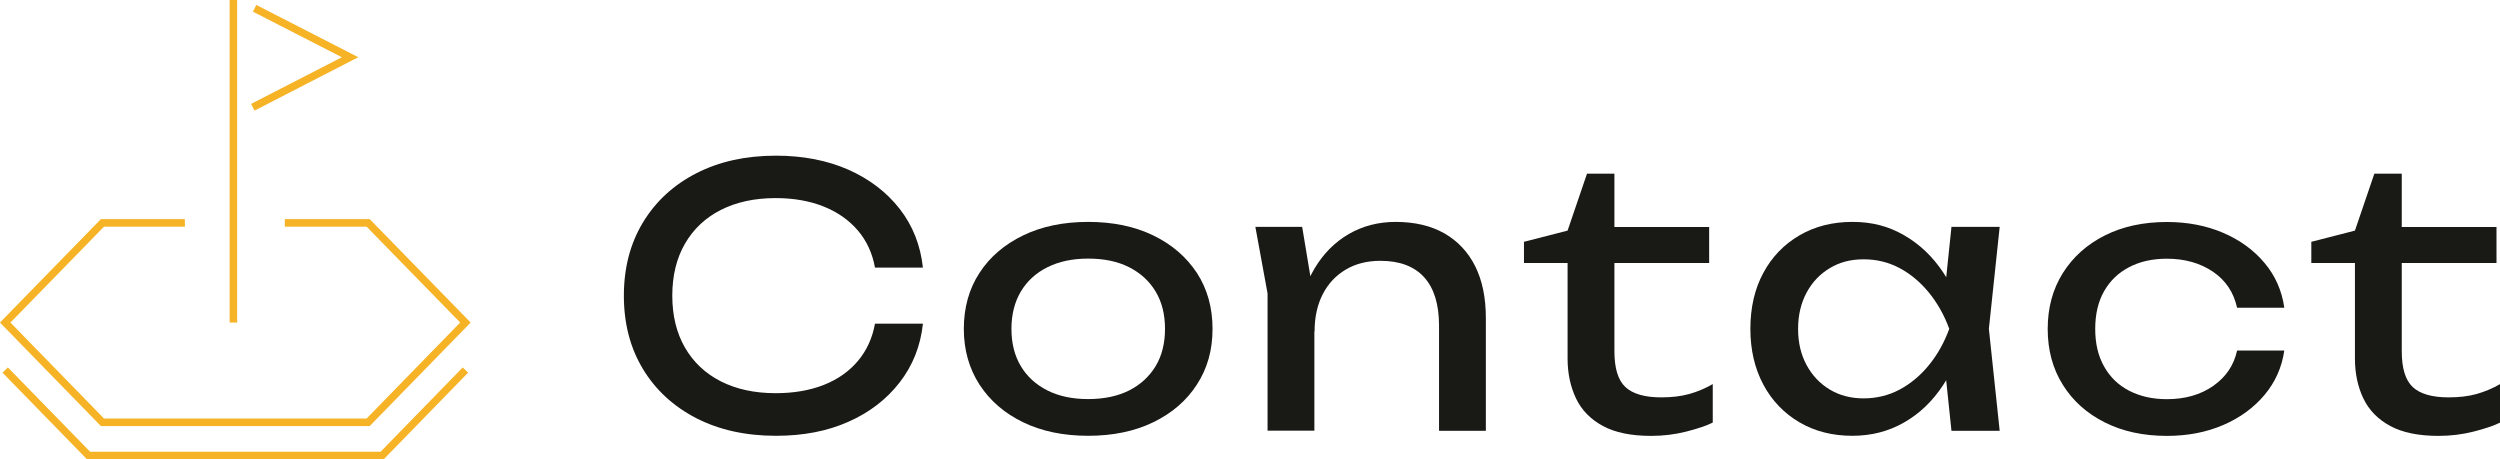
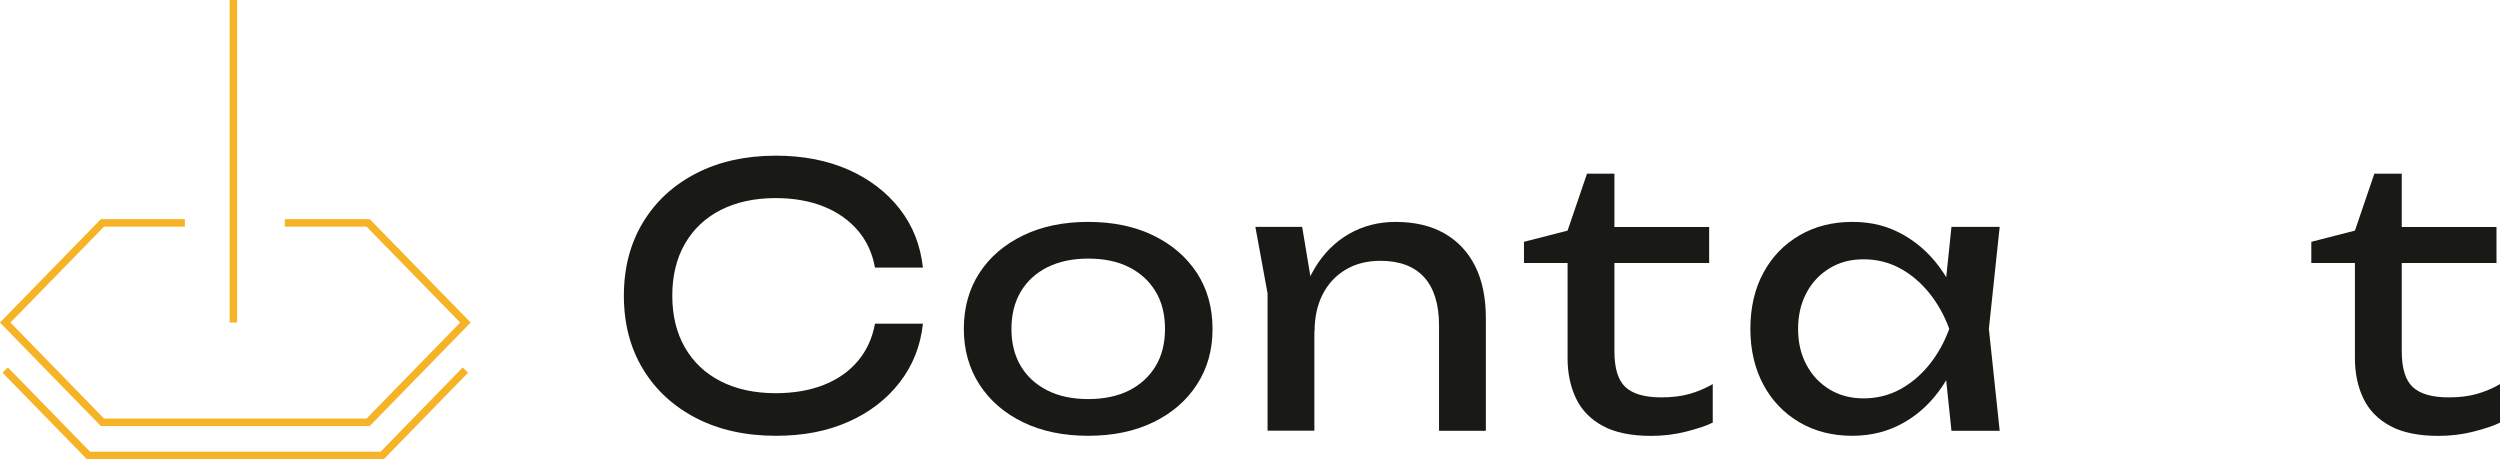
<svg xmlns="http://www.w3.org/2000/svg" id="_レイヤー_2" data-name="レイヤー_2" viewBox="0 0 249.89 45.9">
  <defs>
    <style>
      .cls-1 {
        fill: none;
        stroke: #f5b325;
        stroke-miterlimit: 10;
        stroke-width: .75px;
      }

      .cls-2 {
        fill: #191916;
      }
    </style>
  </defs>
  <g id="contents">
    <g>
      <g>
        <path class="cls-2" d="M92.25,32.37c-.24,2.21-1.01,4.16-2.32,5.85-1.31,1.69-3.02,3.01-5.13,3.94-2.11.94-4.52,1.4-7.24,1.4-3.02,0-5.68-.59-7.96-1.76-2.28-1.18-4.06-2.81-5.33-4.91-1.27-2.1-1.91-4.54-1.91-7.33s.64-5.23,1.91-7.33c1.27-2.1,3.05-3.74,5.33-4.91,2.28-1.17,4.93-1.76,7.96-1.76,2.71,0,5.12.47,7.24,1.4,2.11.94,3.82,2.24,5.13,3.92,1.31,1.68,2.08,3.64,2.32,5.87h-4.79c-.26-1.44-.83-2.68-1.71-3.71-.88-1.03-2.01-1.83-3.4-2.39-1.39-.56-3-.85-4.82-.85-2.11,0-3.94.4-5.49,1.19-1.55.79-2.74,1.92-3.58,3.38-.84,1.46-1.26,3.19-1.26,5.18s.42,3.72,1.26,5.18c.84,1.46,2.03,2.59,3.58,3.38,1.55.79,3.38,1.19,5.49,1.19,1.82,0,3.43-.28,4.82-.83,1.39-.55,2.53-1.35,3.4-2.39.88-1.04,1.45-2.29,1.71-3.73h4.79Z" />
        <path class="cls-2" d="M108.77,43.56c-2.47,0-4.64-.45-6.5-1.35s-3.31-2.15-4.36-3.76c-1.04-1.61-1.57-3.47-1.57-5.58s.52-4,1.57-5.6c1.04-1.6,2.5-2.84,4.36-3.74,1.86-.9,4.03-1.35,6.5-1.35s4.64.45,6.5,1.35c1.86.9,3.31,2.15,4.36,3.74,1.04,1.6,1.57,3.46,1.57,5.6s-.52,3.97-1.57,5.58c-1.04,1.61-2.5,2.86-4.36,3.76-1.86.9-4.03,1.35-6.5,1.35ZM108.77,39.89c1.58,0,2.95-.29,4.09-.86,1.14-.58,2.02-1.39,2.65-2.43s.94-2.29.94-3.73-.31-2.68-.94-3.73-1.51-1.85-2.65-2.43c-1.14-.58-2.5-.86-4.09-.86s-2.92.29-4.07.86-2.04,1.39-2.66,2.43c-.62,1.04-.94,2.29-.94,3.73s.31,2.68.94,3.73c.62,1.04,1.51,1.85,2.66,2.43,1.15.58,2.51.86,4.07.86Z" />
        <path class="cls-2" d="M125.48,22.68h4.68l1.22,7.34v13.03h-4.68v-13.72l-1.22-6.66ZM139.48,22.18c1.92,0,3.55.38,4.9,1.15,1.34.77,2.37,1.87,3.08,3.29.71,1.43,1.06,3.15,1.06,5.17v11.27h-4.68v-10.51c0-2.14-.5-3.75-1.49-4.84s-2.45-1.64-4.37-1.64c-1.32,0-2.48.29-3.47.88s-1.76,1.41-2.3,2.47c-.54,1.06-.81,2.29-.81,3.71l-1.66-.9c.22-2.11.77-3.91,1.66-5.4.89-1.49,2.03-2.63,3.42-3.44,1.39-.8,2.95-1.21,4.68-1.21Z" />
        <path class="cls-2" d="M152.33,26.29v-2.12l4.36-1.12,1.94-5.69h2.74v5.33h9.47v3.6h-9.47v8.82c0,1.71.37,2.9,1.1,3.58.73.68,1.93,1.03,3.58,1.03,1.05,0,1.99-.11,2.81-.34.82-.23,1.6-.56,2.34-.99v3.85c-.62.31-1.51.61-2.65.9-1.14.29-2.31.43-3.51.43-1.99,0-3.6-.33-4.82-.99-1.22-.66-2.12-1.57-2.68-2.74s-.85-2.5-.85-4.01v-9.54h-4.36Z" />
        <path class="cls-2" d="M196.5,32.87c-.46,2.14-1.21,4.01-2.27,5.62-1.06,1.61-2.36,2.86-3.91,3.74-1.55.89-3.27,1.33-5.17,1.33-1.99,0-3.76-.45-5.29-1.35s-2.74-2.15-3.6-3.76c-.86-1.61-1.3-3.47-1.3-5.58s.43-4,1.3-5.6c.86-1.6,2.06-2.84,3.6-3.74,1.54-.9,3.3-1.35,5.29-1.35s3.62.44,5.17,1.33c1.55.89,2.86,2.13,3.92,3.73,1.07,1.6,1.82,3.47,2.25,5.63ZM179.73,32.87c0,1.37.28,2.57.85,3.62.56,1.04,1.34,1.86,2.32,2.45.98.59,2.11.88,3.38.88s2.5-.29,3.6-.88c1.1-.59,2.08-1.4,2.93-2.45.85-1.04,1.53-2.25,2.03-3.62-.5-1.37-1.18-2.57-2.03-3.62-.85-1.04-1.83-1.86-2.93-2.45-1.11-.59-2.3-.88-3.6-.88s-2.4.29-3.38.88c-.98.59-1.76,1.4-2.32,2.45-.56,1.04-.85,2.25-.85,3.62ZM195.06,43.06l-.79-7.56.94-2.63-.94-2.59.79-7.6h4.82l-1.08,10.19,1.08,10.19h-4.82Z" />
-         <path class="cls-2" d="M228.33,35.03c-.24,1.68-.9,3.16-1.98,4.45-1.08,1.28-2.46,2.29-4.14,3.01-1.68.72-3.55,1.08-5.62,1.08-2.35,0-4.42-.45-6.21-1.35-1.79-.9-3.19-2.15-4.19-3.76-1.01-1.61-1.51-3.47-1.51-5.58s.5-3.97,1.51-5.58c1.01-1.61,2.41-2.86,4.19-3.76,1.79-.9,3.86-1.35,6.21-1.35,2.06,0,3.94.36,5.62,1.08,1.68.72,3.06,1.72,4.14,3.01,1.08,1.28,1.74,2.78,1.98,4.48h-4.72c-.34-1.54-1.14-2.74-2.41-3.6-1.27-.86-2.81-1.3-4.61-1.3-1.44,0-2.7.28-3.78.85-1.08.56-1.91,1.37-2.5,2.41-.59,1.04-.88,2.3-.88,3.76s.29,2.69.88,3.74c.59,1.06,1.42,1.87,2.5,2.43,1.08.56,2.34.85,3.78.85,1.82,0,3.37-.44,4.64-1.33,1.27-.89,2.06-2.06,2.38-3.53h4.72Z" />
        <path class="cls-2" d="M231.03,26.29v-2.12l4.36-1.12,1.94-5.69h2.74v5.33h9.47v3.6h-9.47v8.82c0,1.71.37,2.9,1.1,3.58.73.68,1.93,1.03,3.58,1.03,1.06,0,1.99-.11,2.81-.34.81-.23,1.6-.56,2.34-.99v3.85c-.62.31-1.51.61-2.65.9-1.14.29-2.31.43-3.51.43-1.99,0-3.6-.33-4.82-.99-1.22-.66-2.12-1.57-2.68-2.74-.56-1.16-.85-2.5-.85-4.01v-9.54h-4.36Z" />
      </g>
      <g>
        <polyline class="cls-1" points="46.52 36.99 38.2 45.53 8.85 45.53 .52 36.99" />
        <polyline class="cls-1" points="18.48 22.28 10.24 22.28 .52 32.24 10.24 42.21 36.8 42.21 46.52 32.24 36.8 22.28 28.47 22.28" />
        <line class="cls-1" x1="23.33" y1="32.24" x2="23.33" />
-         <polyline class="cls-1" points="25.45 .83 34.99 5.72 25.27 10.72" />
      </g>
    </g>
  </g>
</svg>